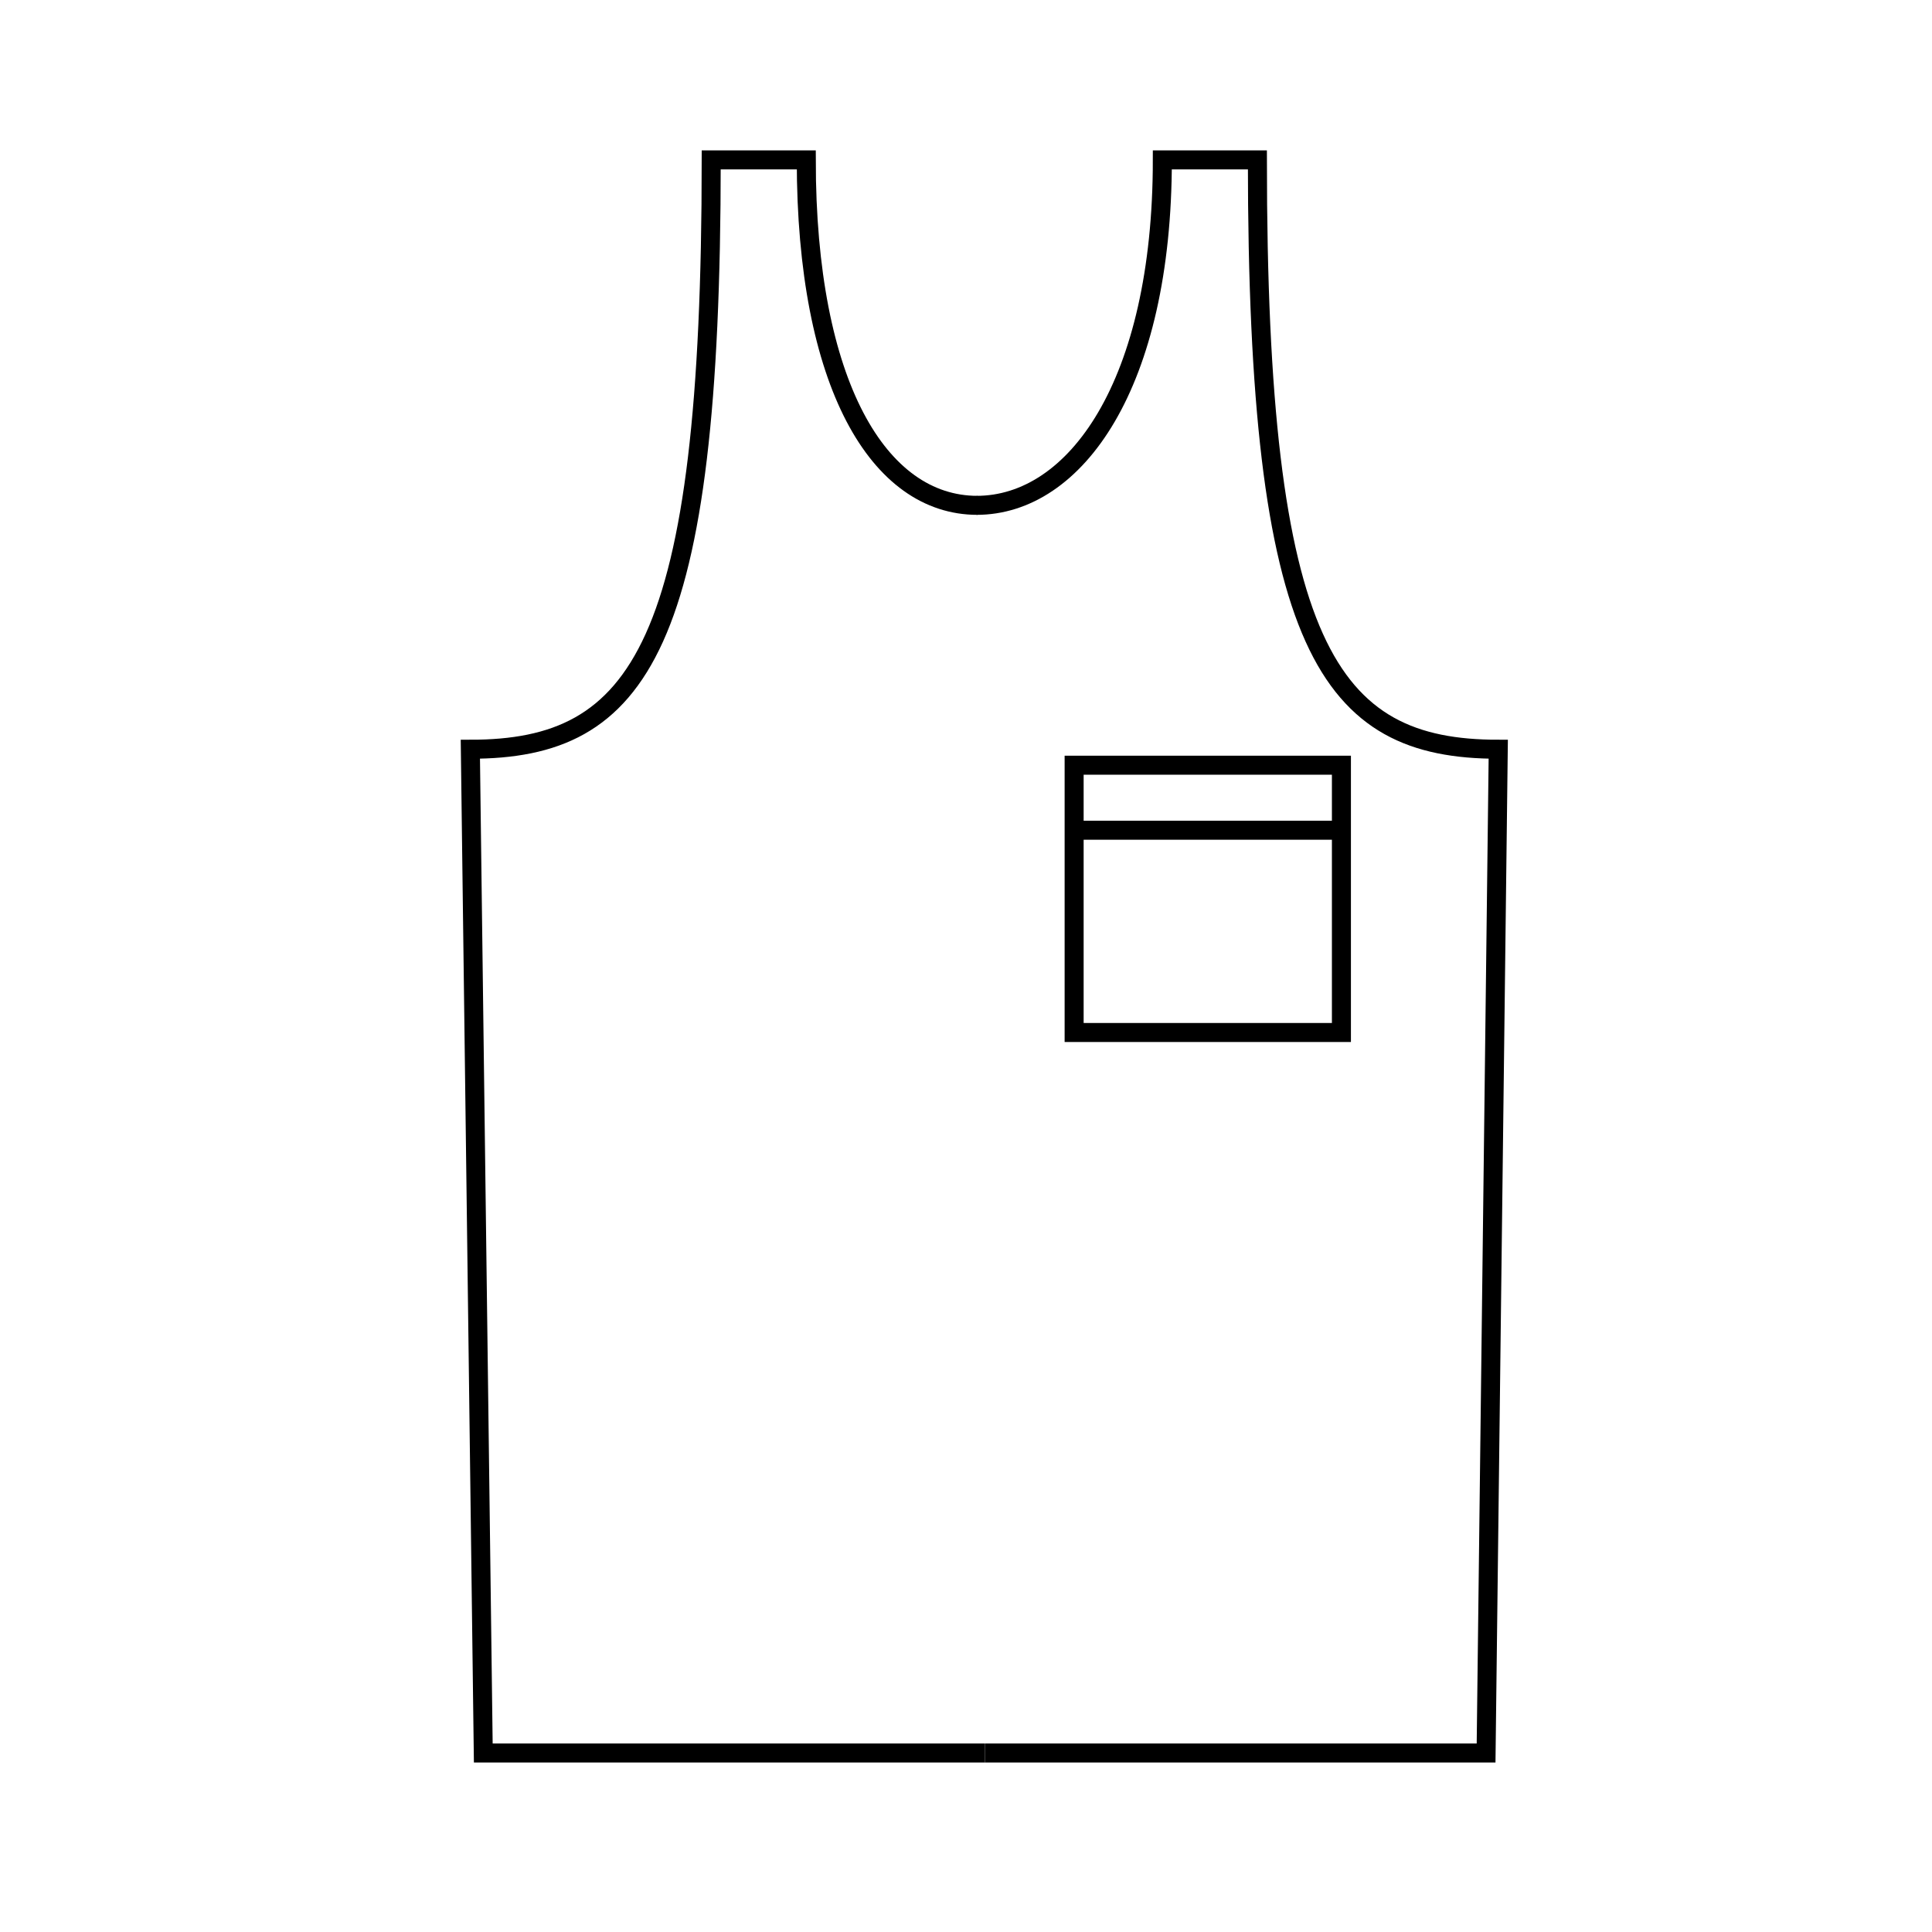
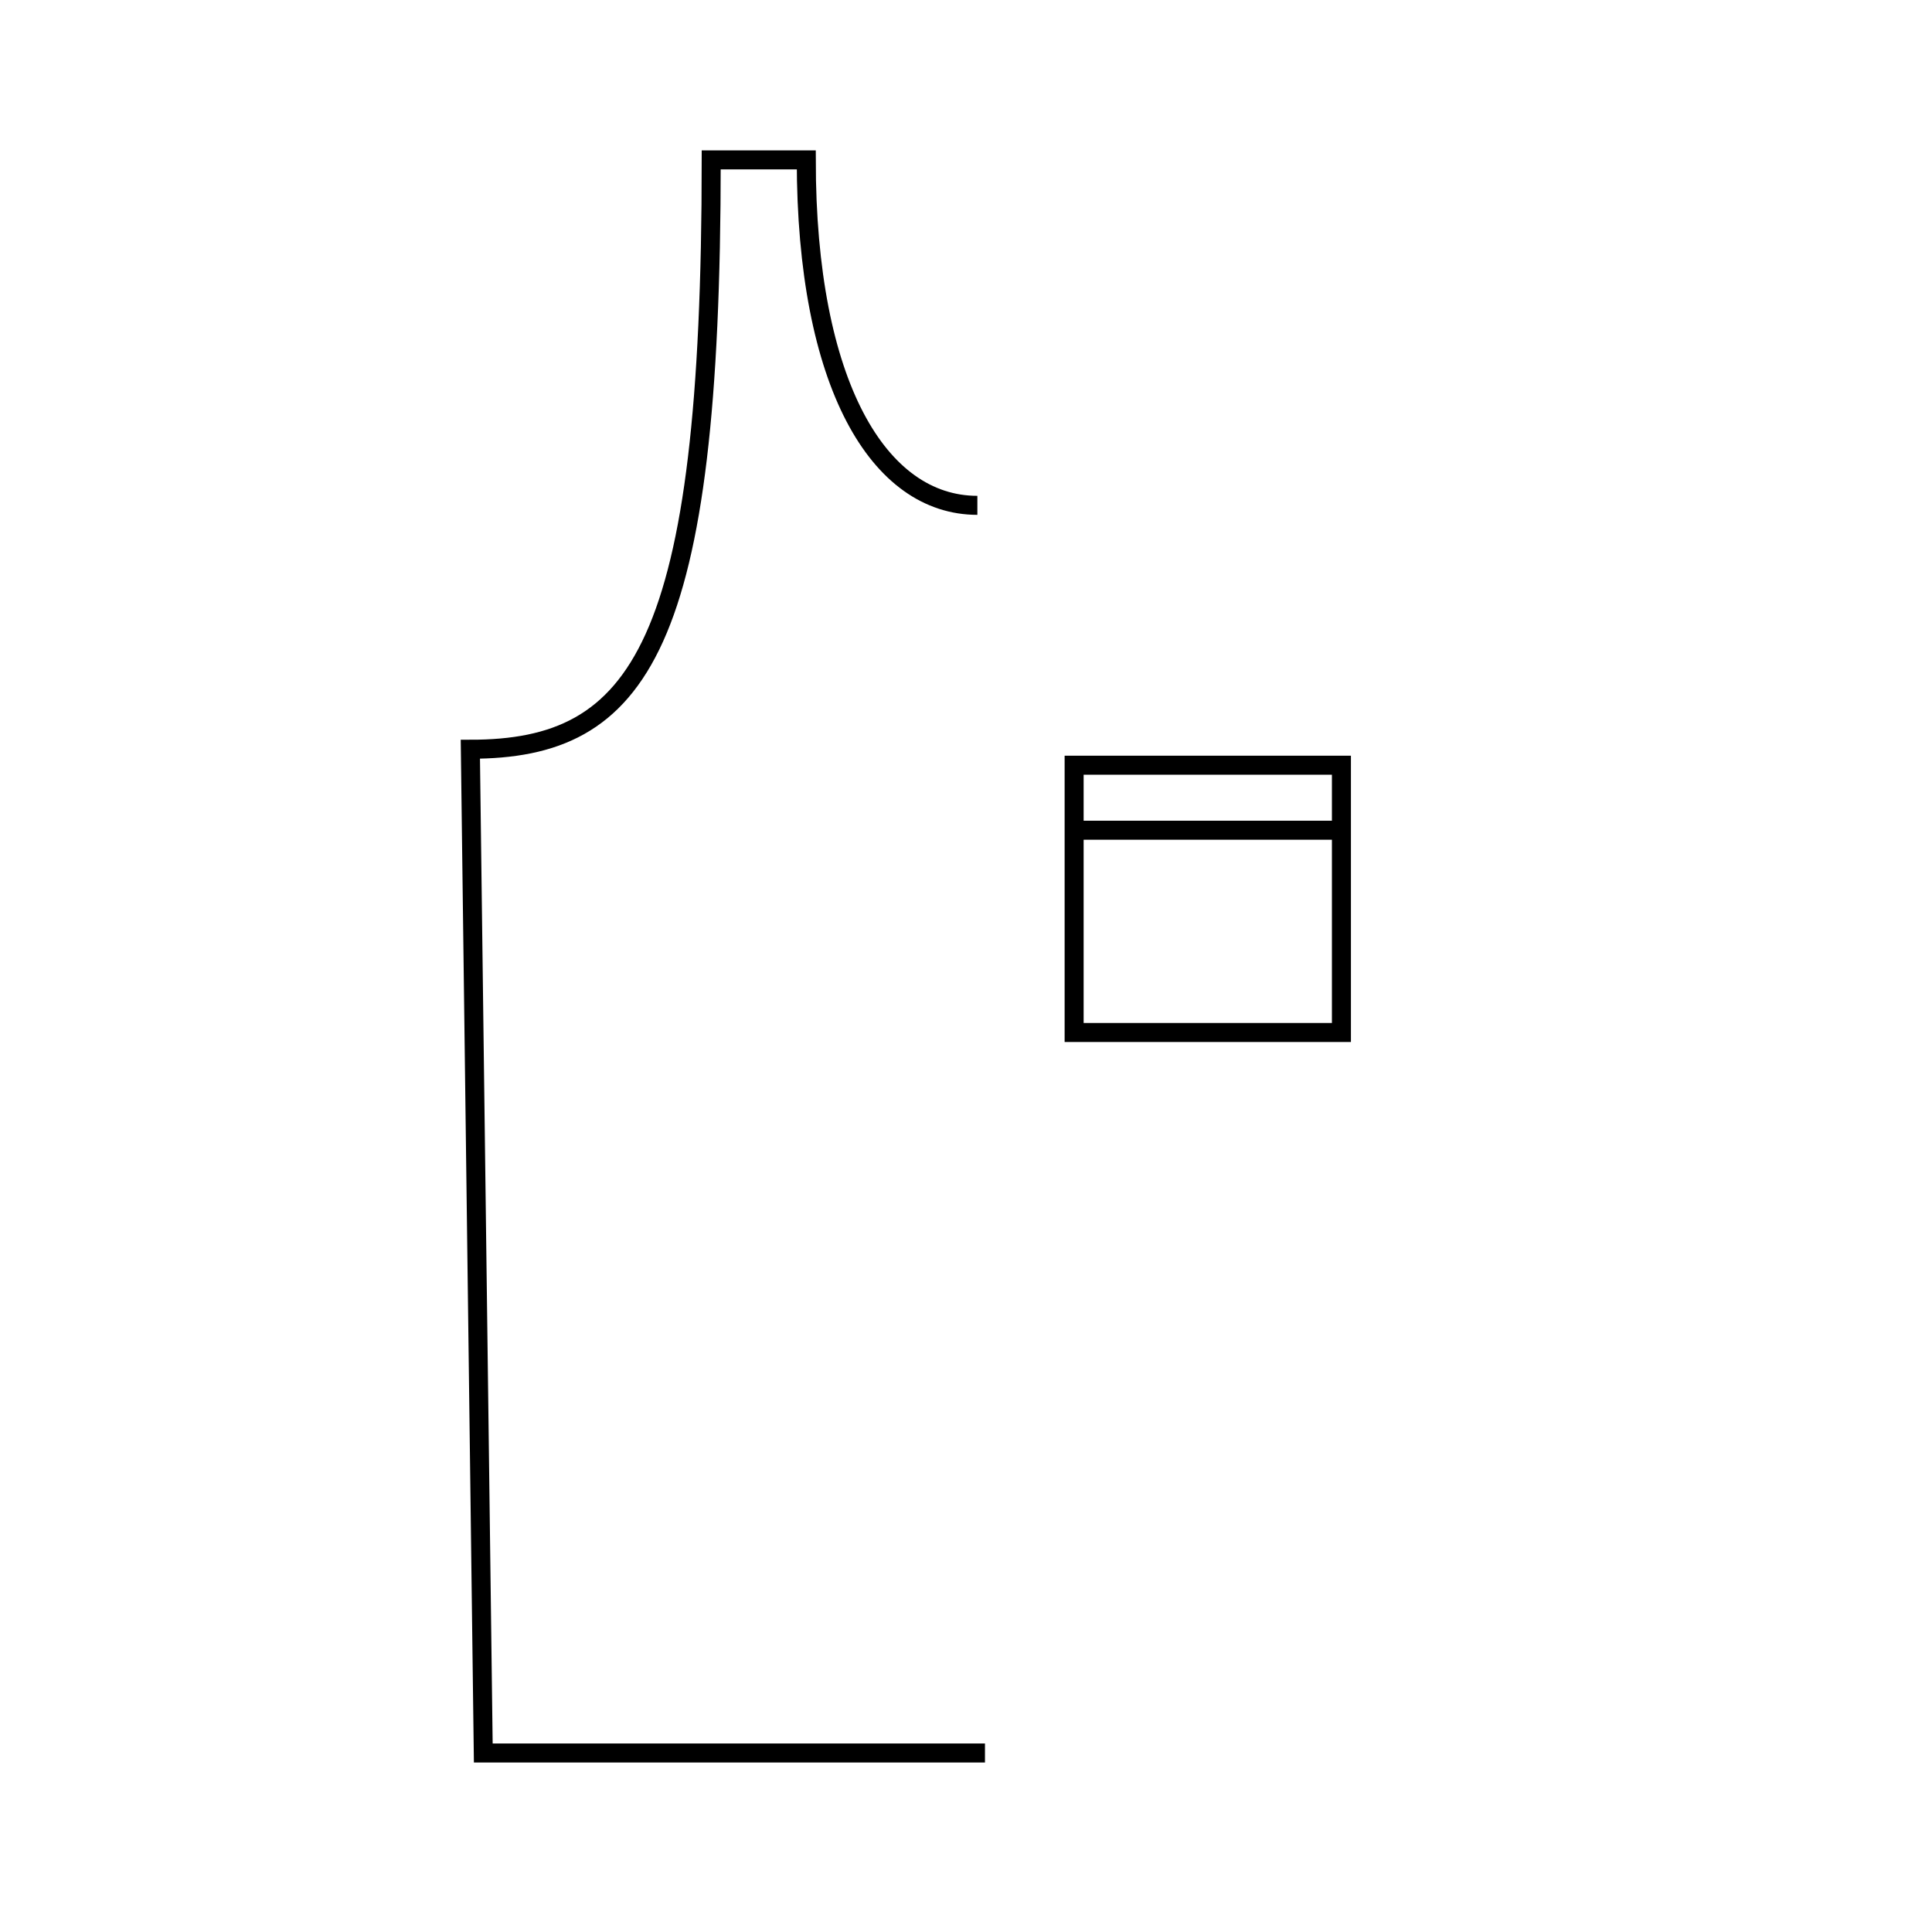
<svg xmlns="http://www.w3.org/2000/svg" width="800px" height="800px" version="1.1" viewBox="144 144 512 512">
  <defs>
    <clipPath id="b">
-       <path d="m331 148.09h282v503.81h-282z" />
-     </clipPath>
+       </clipPath>
    <clipPath id="a">
      <path d="m197 148.09h280v503.81h-280z" />
    </clipPath>
  </defs>
  <path transform="matrix(5.038 0 0 5.038 148.09 148.09)" d="m55.69 39.44h14.06v14.06h-14.06z" fill="none" stroke="#000000" stroke-miterlimit="10" />
  <g clip-path="url(#b)">
    <path transform="matrix(5.038 0 0 5.038 148.09 148.09)" d="m51 91.4h26.36l0.64-52.8c-8.92 0-12.67-5.32-12.67-31h-5c0 11.83-4.58 18.17-9.77 18.17" fill="none" stroke="#000000" stroke-miterlimit="10" />
  </g>
  <g clip-path="url(#a)">
    <path transform="matrix(5.038 0 0 5.038 148.09 148.09)" d="m51 91.4h-26.39l-0.68-52.8c8.92 0 12.67-5.32 12.67-31h5c0 11.83 3.82 18.17 9 18.17" fill="none" stroke="#000000" stroke-miterlimit="10" />
  </g>
  <path transform="matrix(5.038 0 0 5.038 148.09 148.09)" d="m55.69 42.86h14.06" fill="none" stroke="#000000" stroke-miterlimit="10" />
</svg>